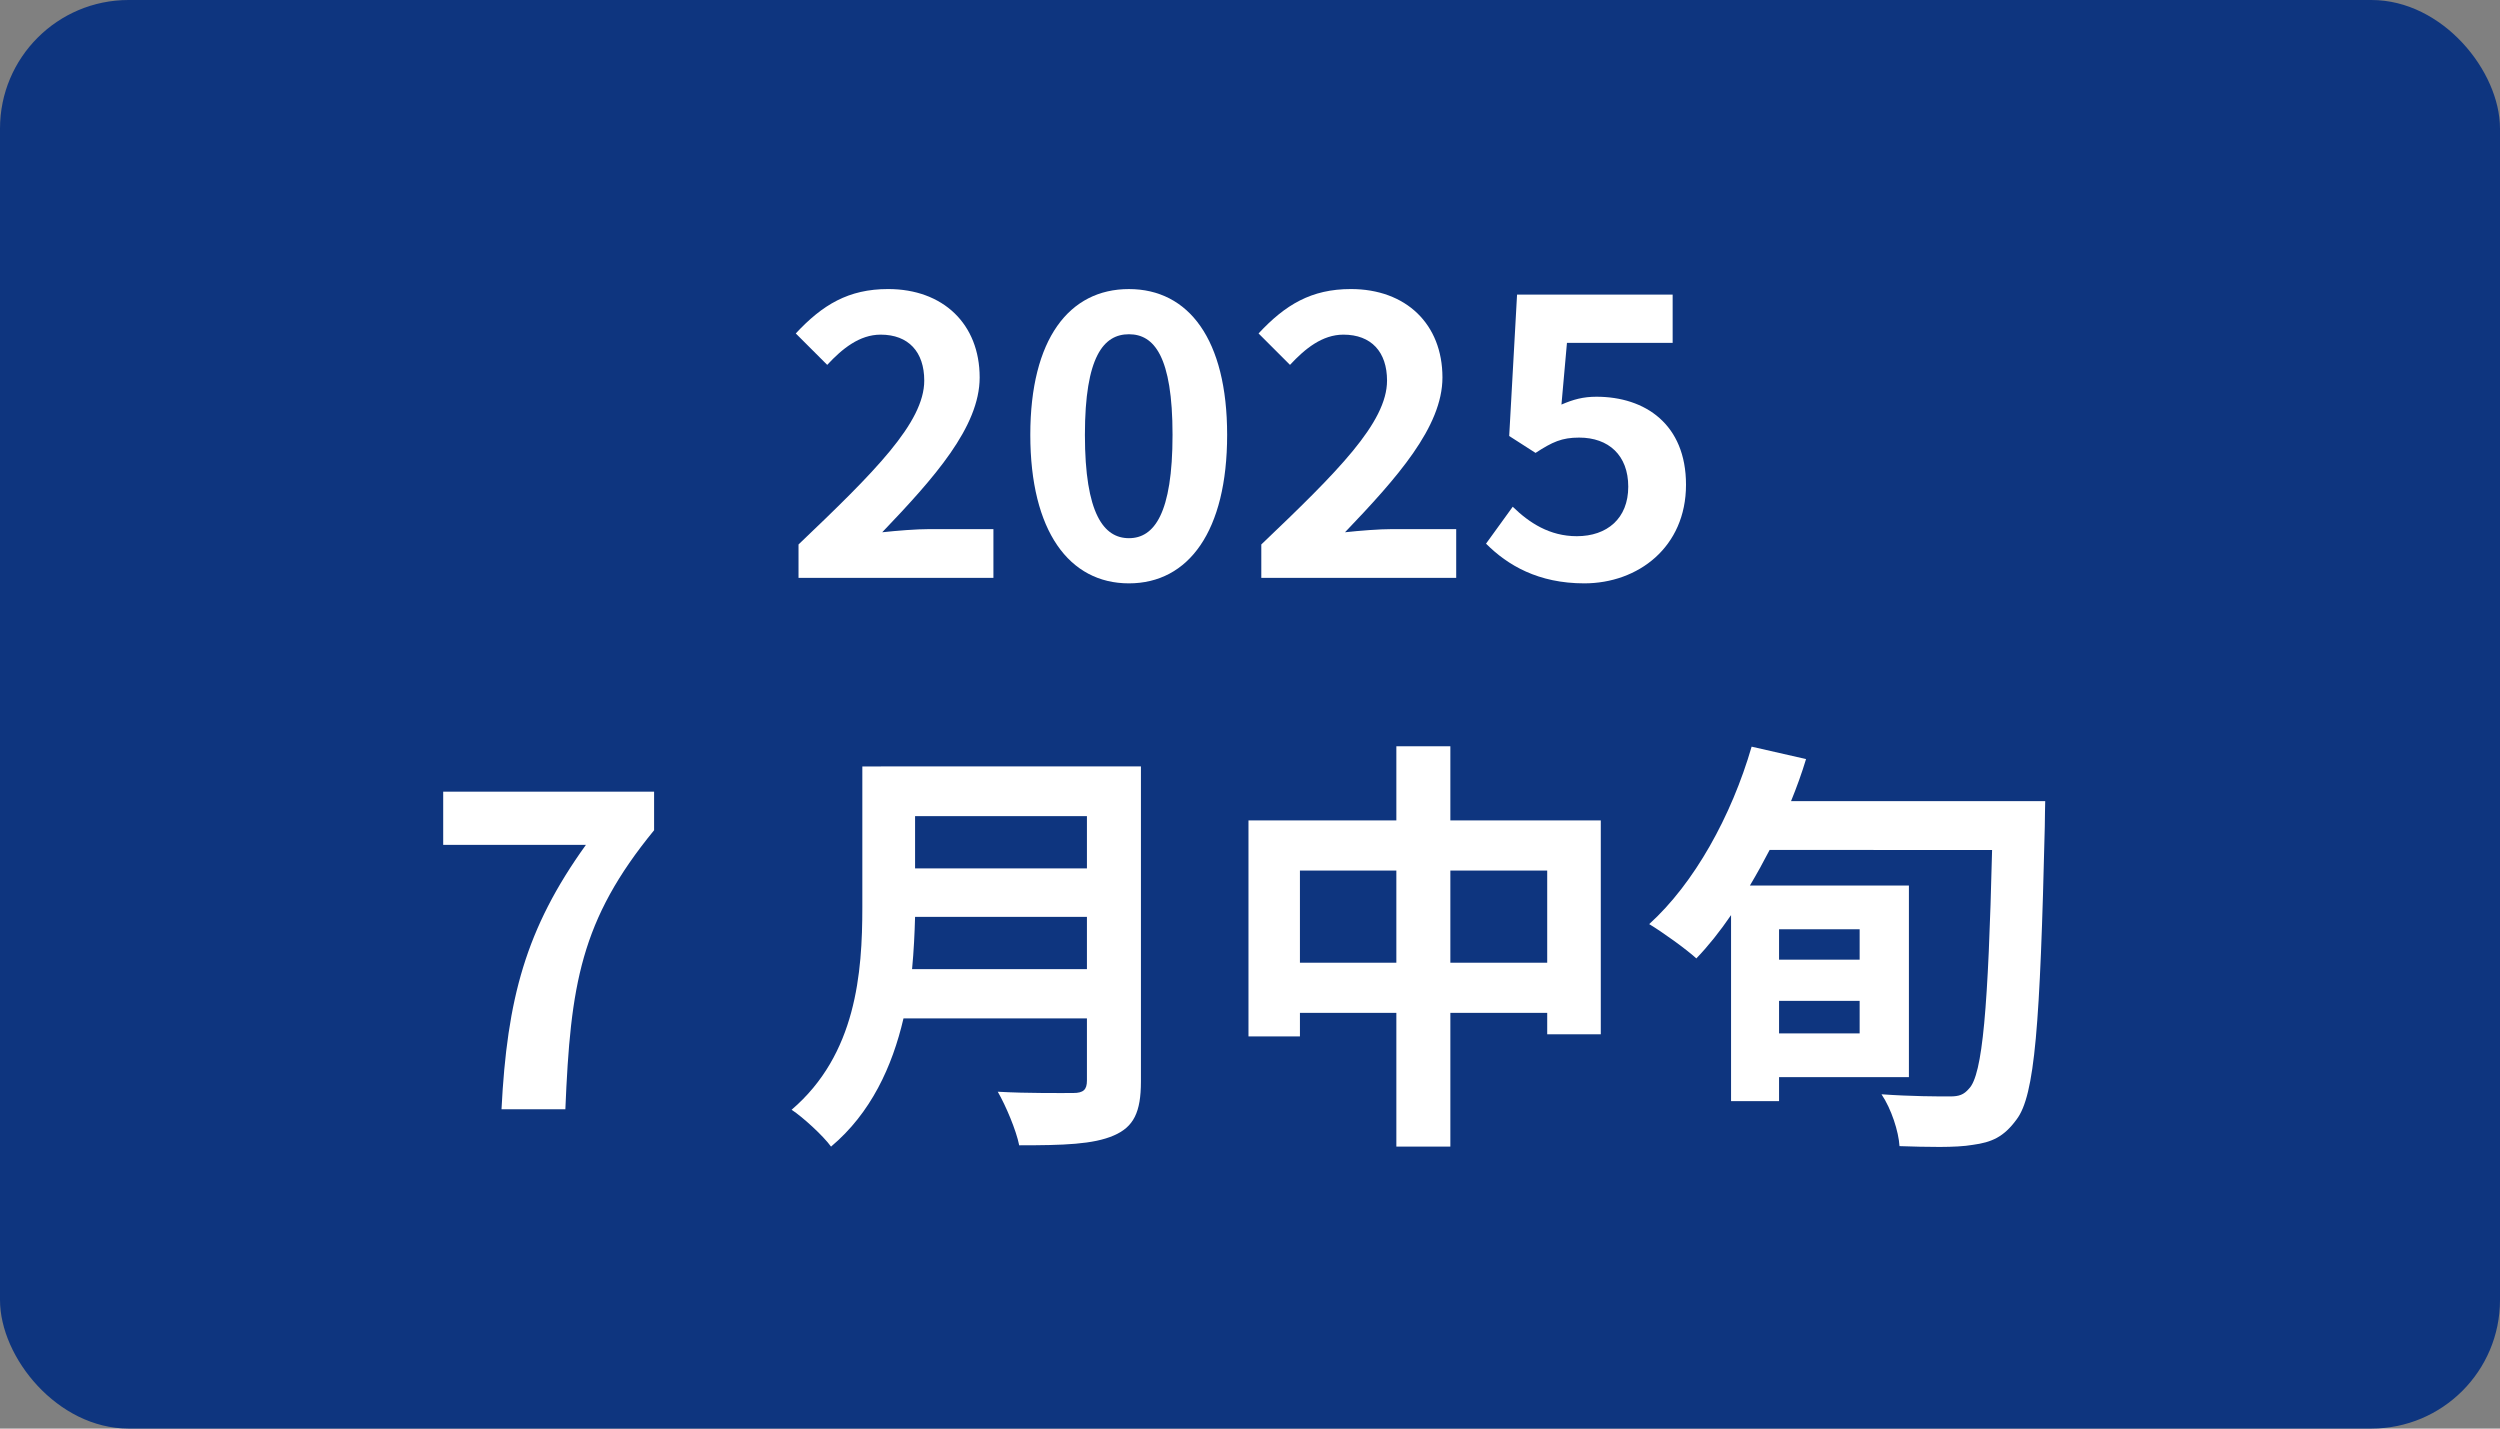
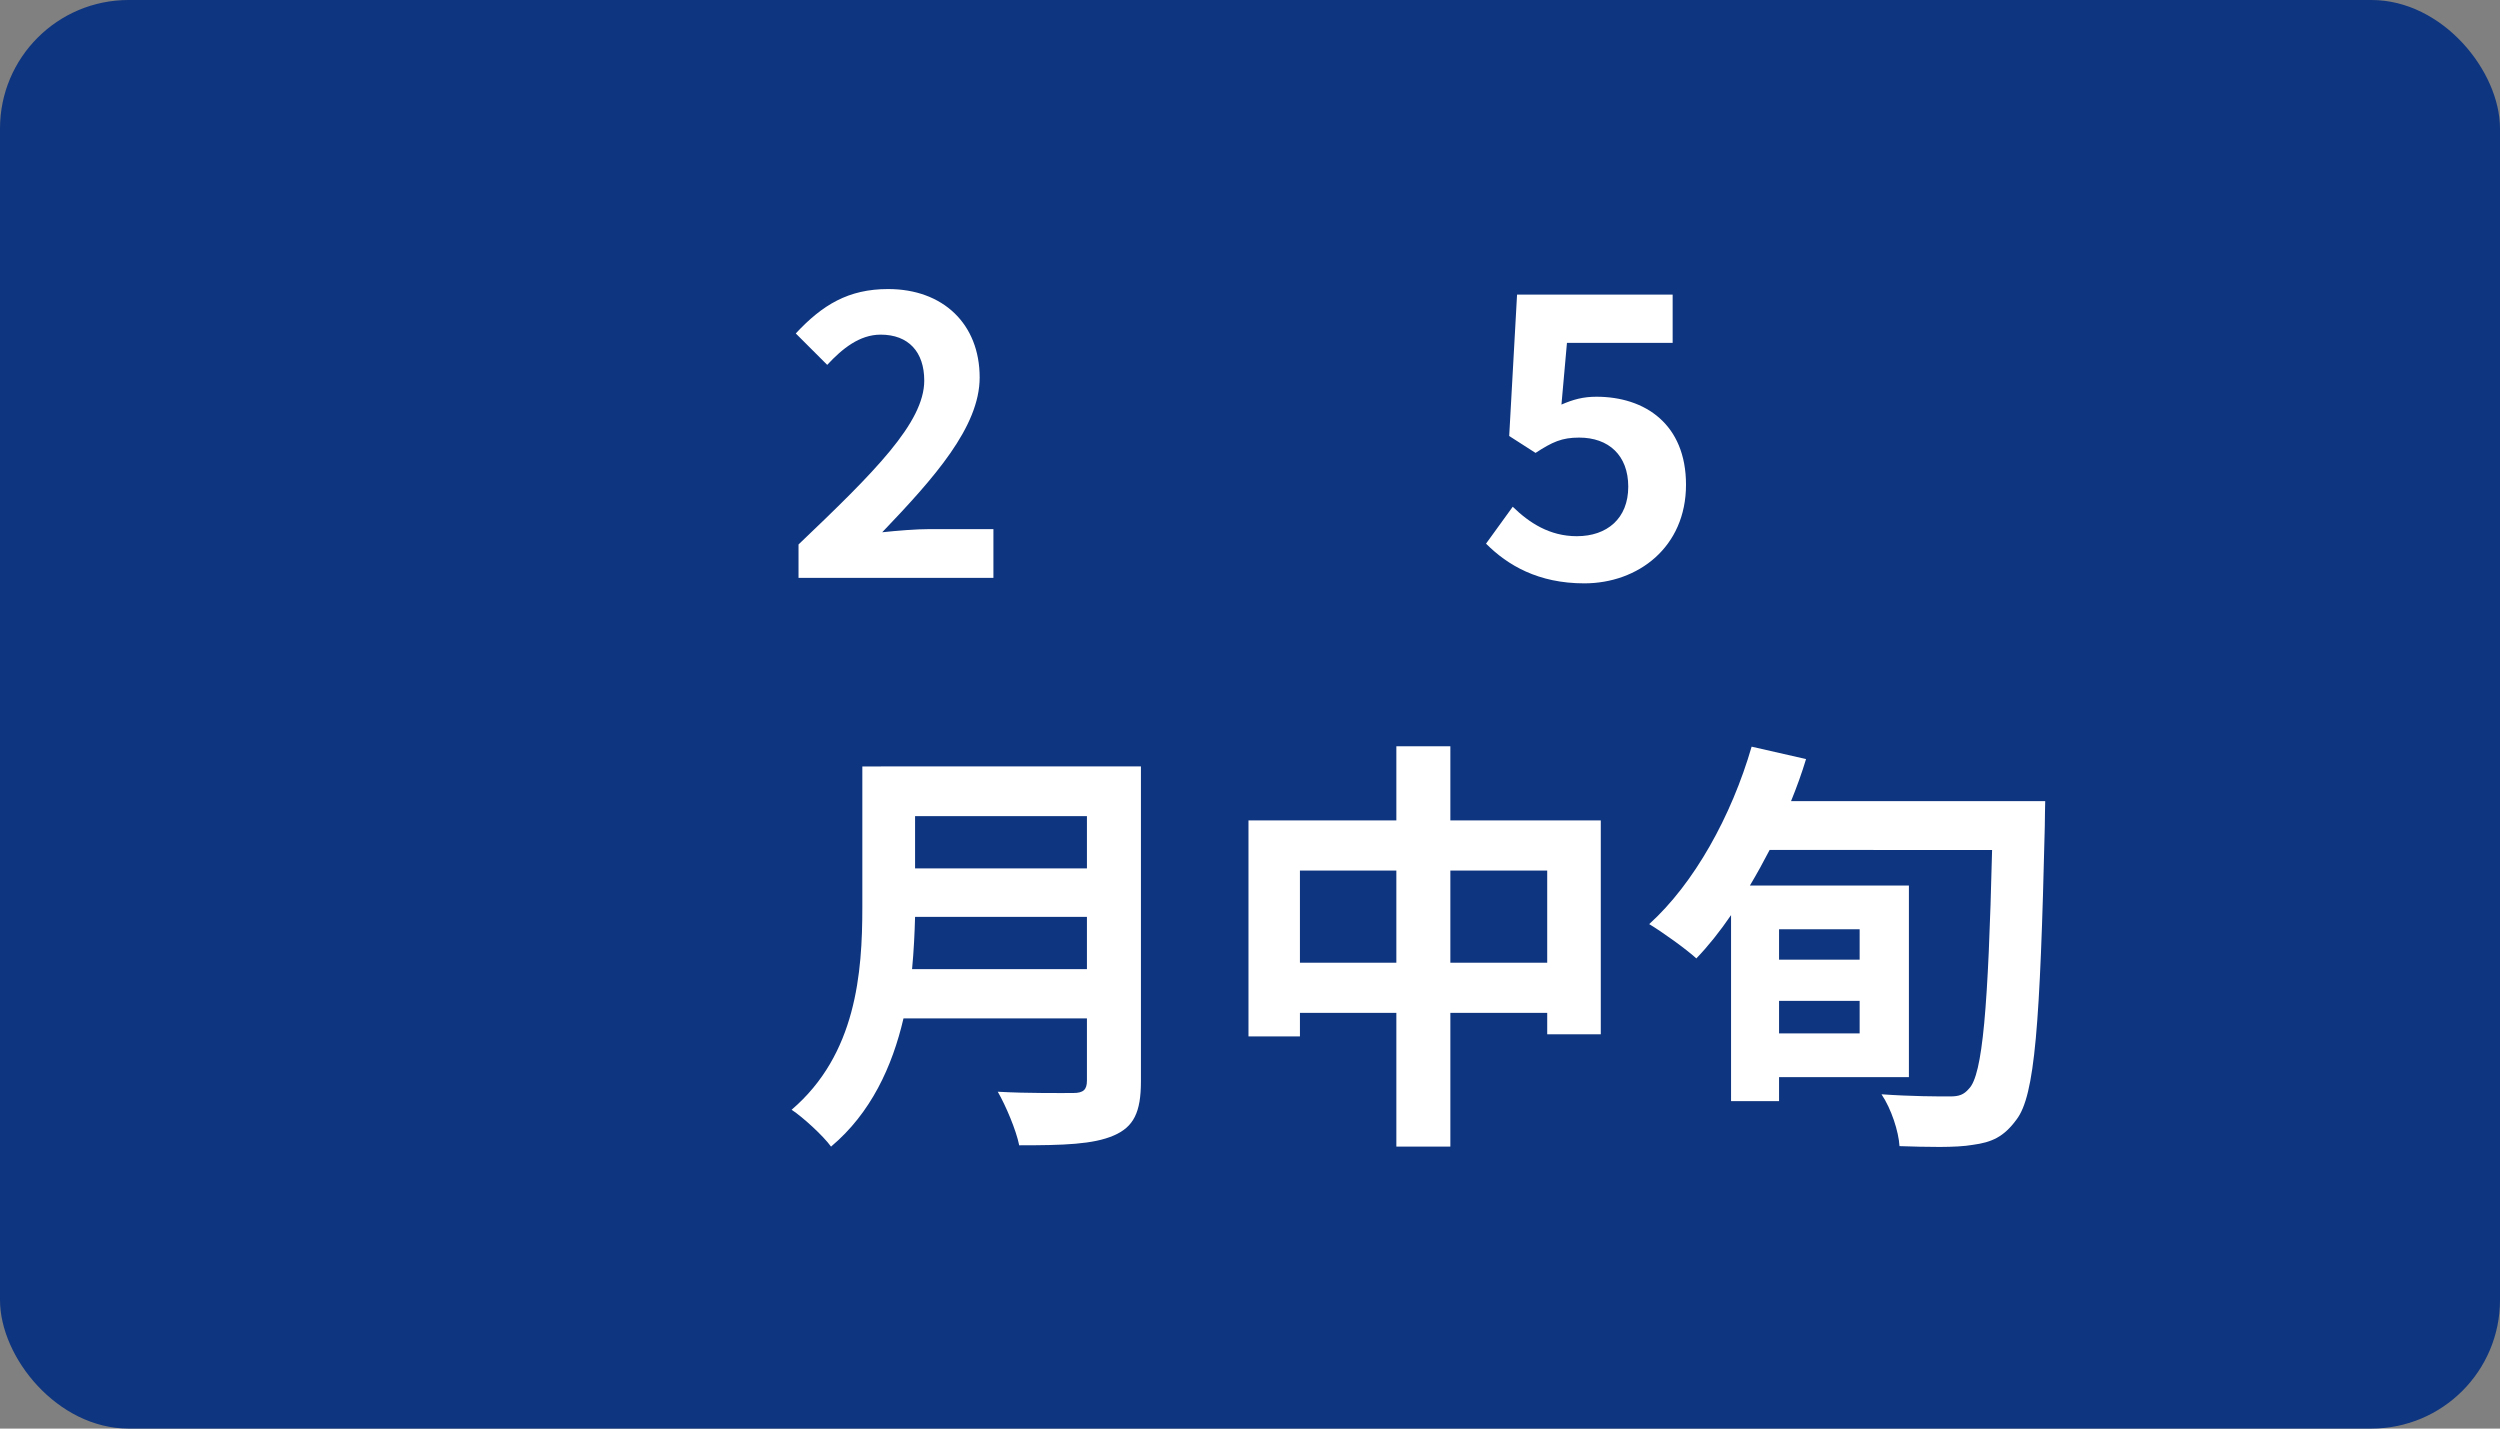
<svg xmlns="http://www.w3.org/2000/svg" xmlns:ns1="http://sodipodi.sourceforge.net/DTD/sodipodi-0.dtd" xmlns:ns2="http://www.inkscape.org/namespaces/inkscape" id="_レイヤー_2" data-name="レイヤー 2" width="140" height="80" viewBox="0 0 140 80" version="1.1" ns1:docname="flow02_2.svg" ns2:version="0.92.3 (2405546, 2018-03-11)">
  <rect x="0" y="0" width="140" height="80" fill="#808080" stroke="none" />
  <ns1:namedview pagecolor="#ffffff" bordercolor="#666666" borderopacity="1" objecttolerance="10" gridtolerance="10" guidetolerance="10" ns2:pageopacity="0" ns2:pageshadow="2" ns2:window-width="1416" ns2:window-height="706" id="namedview56" showgrid="false" fit-margin-top="0" fit-margin-left="0" fit-margin-right="0" fit-margin-bottom="0" ns2:zoom="1.18" ns2:cx="-56.271186" ns2:cy="100" ns2:window-x="0" ns2:window-y="0" ns2:window-maximized="0" ns2:current-layer="_レイヤー_2" />
  <defs id="defs4">
    <style id="style2">
      .cls-1 {
        fill: #0e357f;
      }

      .cls-2 {
        fill: #c61c24;
      }

      .cls-3 {
        fill: #fff;
      }
    </style>
  </defs>
  <g id="g50" transform="translate(0,-120)">
    <rect class="cls-1" y="120" width="140" height="80" rx="7.201" ry="7.201" id="rect30" x="0" style="fill:#0e357f" />
    <g id="g48">
      <path class="cls-3" d="m 44.717,150.49 c 4.247,-4.049 7.041,-6.822 7.041,-9.176 0,-1.606 -0.88,-2.574 -2.442,-2.574 -1.188,0 -2.156,0.792 -2.992,1.693 l -1.761,-1.76 c 1.496,-1.605 2.949,-2.486 5.171,-2.486 3.081,0 5.127,1.959 5.127,4.951 0,2.771 -2.553,5.633 -5.457,8.669 0.814,-0.088 1.893,-0.177 2.663,-0.177 h 3.564 v 2.729 H 44.717 v -1.869 z" id="path32" ns2:connector-curvature="0" style="fill:#ffffff" />
-       <path class="cls-3" d="m 57.697,144.351 c 0,-5.368 2.178,-8.163 5.522,-8.163 3.345,0 5.501,2.816 5.501,8.163 0,5.392 -2.156,8.317 -5.501,8.317 -3.345,0 -5.522,-2.926 -5.522,-8.317 z m 7.965,0 c 0,-4.4 -1.034,-5.633 -2.442,-5.633 -1.408,0 -2.465,1.232 -2.465,5.633 0,4.423 1.057,5.787 2.465,5.787 1.408,0 2.442,-1.364 2.442,-5.787 z" id="path34" ns2:connector-curvature="0" style="fill:#ffffff" />
-       <path class="cls-3" d="m 70.633,150.49 c 4.247,-4.049 7.041,-6.822 7.041,-9.176 0,-1.606 -0.88,-2.574 -2.442,-2.574 -1.188,0 -2.156,0.792 -2.992,1.693 l -1.761,-1.76 c 1.496,-1.605 2.949,-2.486 5.171,-2.486 3.081,0 5.127,1.959 5.127,4.951 0,2.771 -2.553,5.633 -5.457,8.669 0.814,-0.088 1.893,-0.177 2.663,-0.177 h 3.564 v 2.729 H 70.633 v -1.869 z" id="path36" ns2:connector-curvature="0" style="fill:#ffffff" />
      <path class="cls-3" d="m 83.217,150.445 1.496,-2.068 c 0.924,0.902 2.068,1.65 3.587,1.65 1.694,0 2.882,-0.99 2.882,-2.772 0,-1.76 -1.1,-2.75 -2.75,-2.75 -0.968,0 -1.496,0.241 -2.442,0.858 l -1.475,-0.947 0.44,-7.92 h 8.713 v 2.706 h -5.919 l -0.308,3.454 c 0.66,-0.285 1.21,-0.439 1.958,-0.439 2.729,0 5.017,1.54 5.017,4.928 0,3.499 -2.684,5.523 -5.698,5.523 -2.574,0 -4.291,-1.012 -5.501,-2.223 z" id="path38" ns2:connector-curvature="0" style="fill:#ffffff" />
-       <path class="cls-3" d="m 32.812,167.311 h -7.993 v -2.977 h 11.81 v 2.16 c -4.129,5.041 -4.681,8.666 -4.969,15.626 h -3.576 c 0.312,-6.169 1.344,-10.104 4.729,-14.81 z" id="path40" ns2:connector-curvature="0" style="fill:#ffffff" />
      <path class="cls-3" d="m 63.892,180.561 c 0,1.728 -0.408,2.543 -1.512,3.023 -1.152,0.504 -2.832,0.553 -5.305,0.553 -0.168,-0.84 -0.744,-2.209 -1.2,-3 1.681,0.096 3.696,0.071 4.225,0.071 0.576,0 0.768,-0.192 0.768,-0.696 v -3.48 H 50.595 c -0.624,2.688 -1.824,5.305 -4.057,7.178 -0.432,-0.601 -1.584,-1.656 -2.208,-2.064 3.624,-3.097 3.961,-7.682 3.961,-11.33 v -7.896 H 63.892 Z m -3.024,-6.289 v -2.928 h -9.624 c -0.024,0.912 -0.072,1.92 -0.168,2.928 z m -9.624,-8.568 v 2.928 h 9.624 v -2.928 z" id="path42" ns2:connector-curvature="0" style="fill:#ffffff" />
      <path class="cls-3" d="m 89.644,165.943 v 11.977 h -3 v -1.2 h -5.424 v 7.489 h -3.024 v -7.489 h -5.4 v 1.319 h -2.881 v -12.096 h 8.281 v -4.152 h 3.024 v 4.152 z m -11.448,7.969 v -5.161 h -5.4 v 5.161 z m 8.448,0 v -5.161 h -5.424 v 5.161 z" id="path44" ns2:connector-curvature="0" style="fill:#ffffff" />
      <path class="cls-3" d="m 114.532,164.863 c 0,0 -0.024,1.056 -0.024,1.439 -0.264,11.113 -0.552,15.049 -1.584,16.394 -0.72,0.983 -1.392,1.272 -2.448,1.416 -0.96,0.168 -2.592,0.12 -4.104,0.071 -0.048,-0.815 -0.456,-2.088 -1.008,-2.903 1.681,0.12 3.145,0.12 3.841,0.12 0.504,0 0.768,-0.096 1.056,-0.433 0.768,-0.768 1.08,-4.56 1.296,-13.369 H 99.099 c -0.36,0.696 -0.72,1.345 -1.104,1.992 h 8.904 v 10.729 h -7.272 v 1.344 h -2.688 v -10.417 c -0.624,0.912 -1.272,1.728 -1.944,2.425 -0.576,-0.528 -1.92,-1.488 -2.64,-1.921 2.52,-2.28 4.608,-6.048 5.736,-9.937 l 3.048,0.695 c -0.239,0.793 -0.527,1.585 -0.84,2.354 h 14.233 z m -14.905,7.176 v 1.704 h 4.513 v -1.704 z m 4.513,5.832 v -1.824 h -4.513 v 1.824 z" id="path46" ns2:connector-curvature="0" style="fill:#ffffff" />
    </g>
  </g>
</svg>